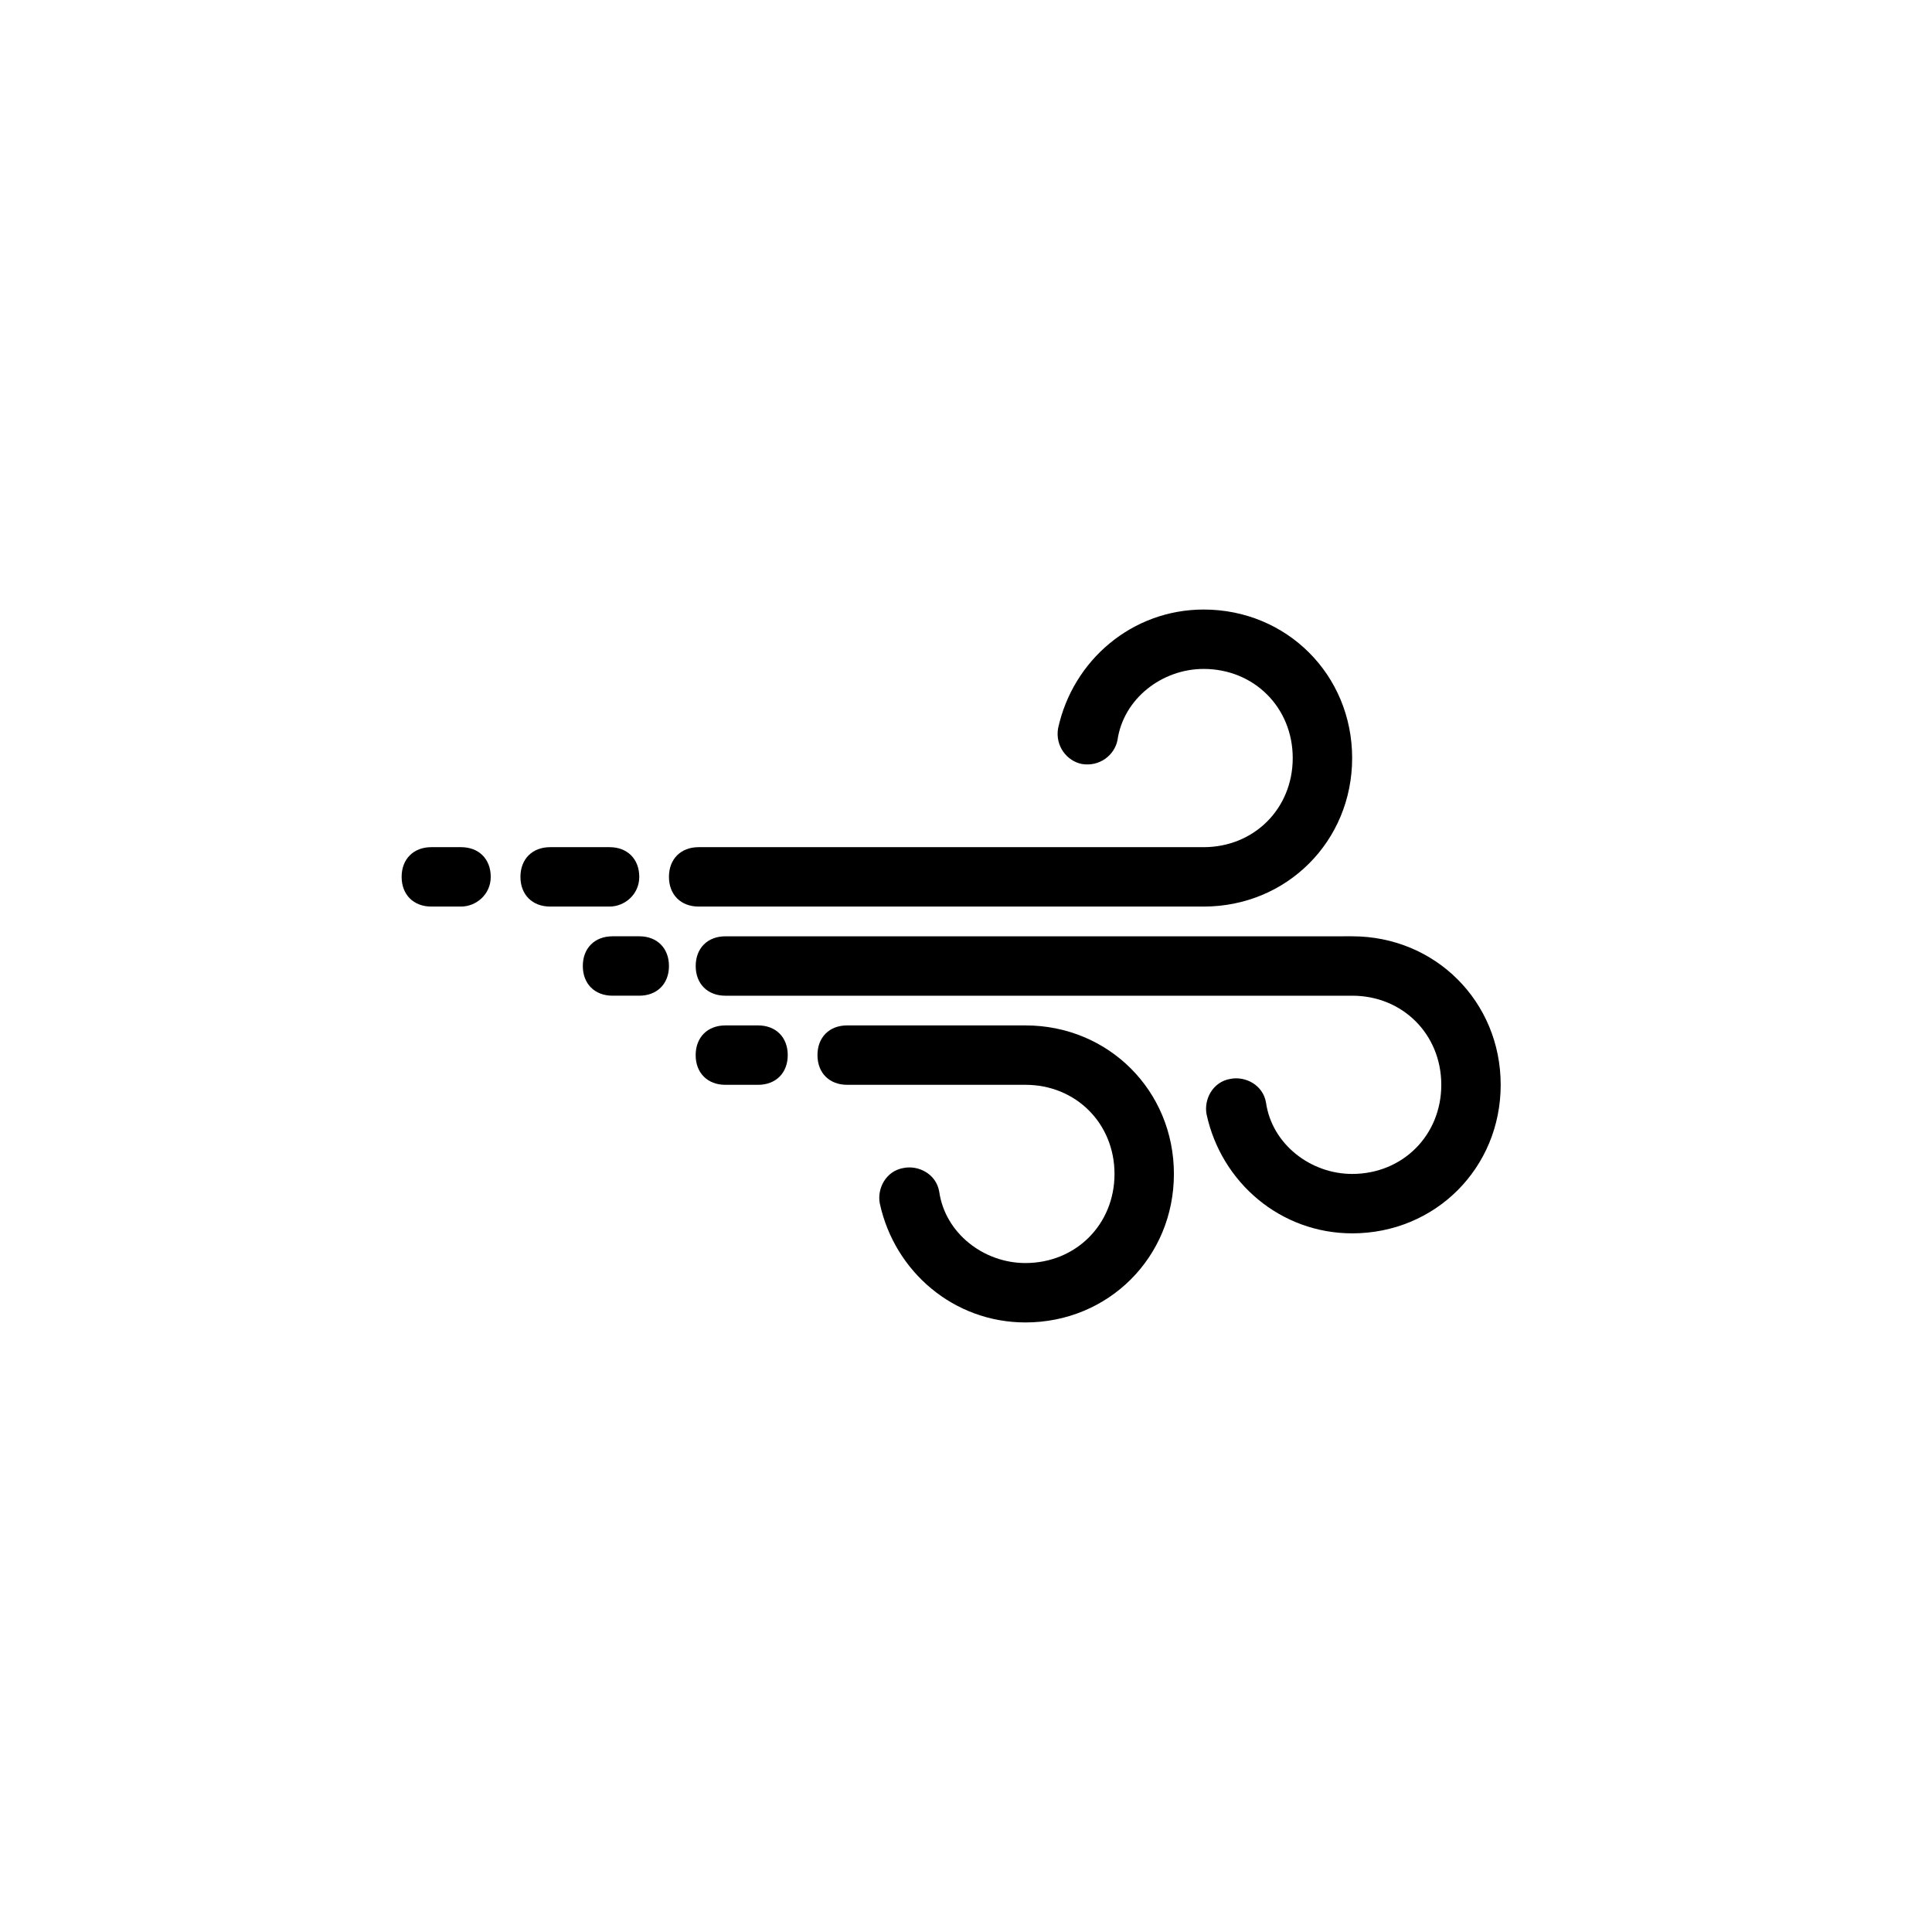
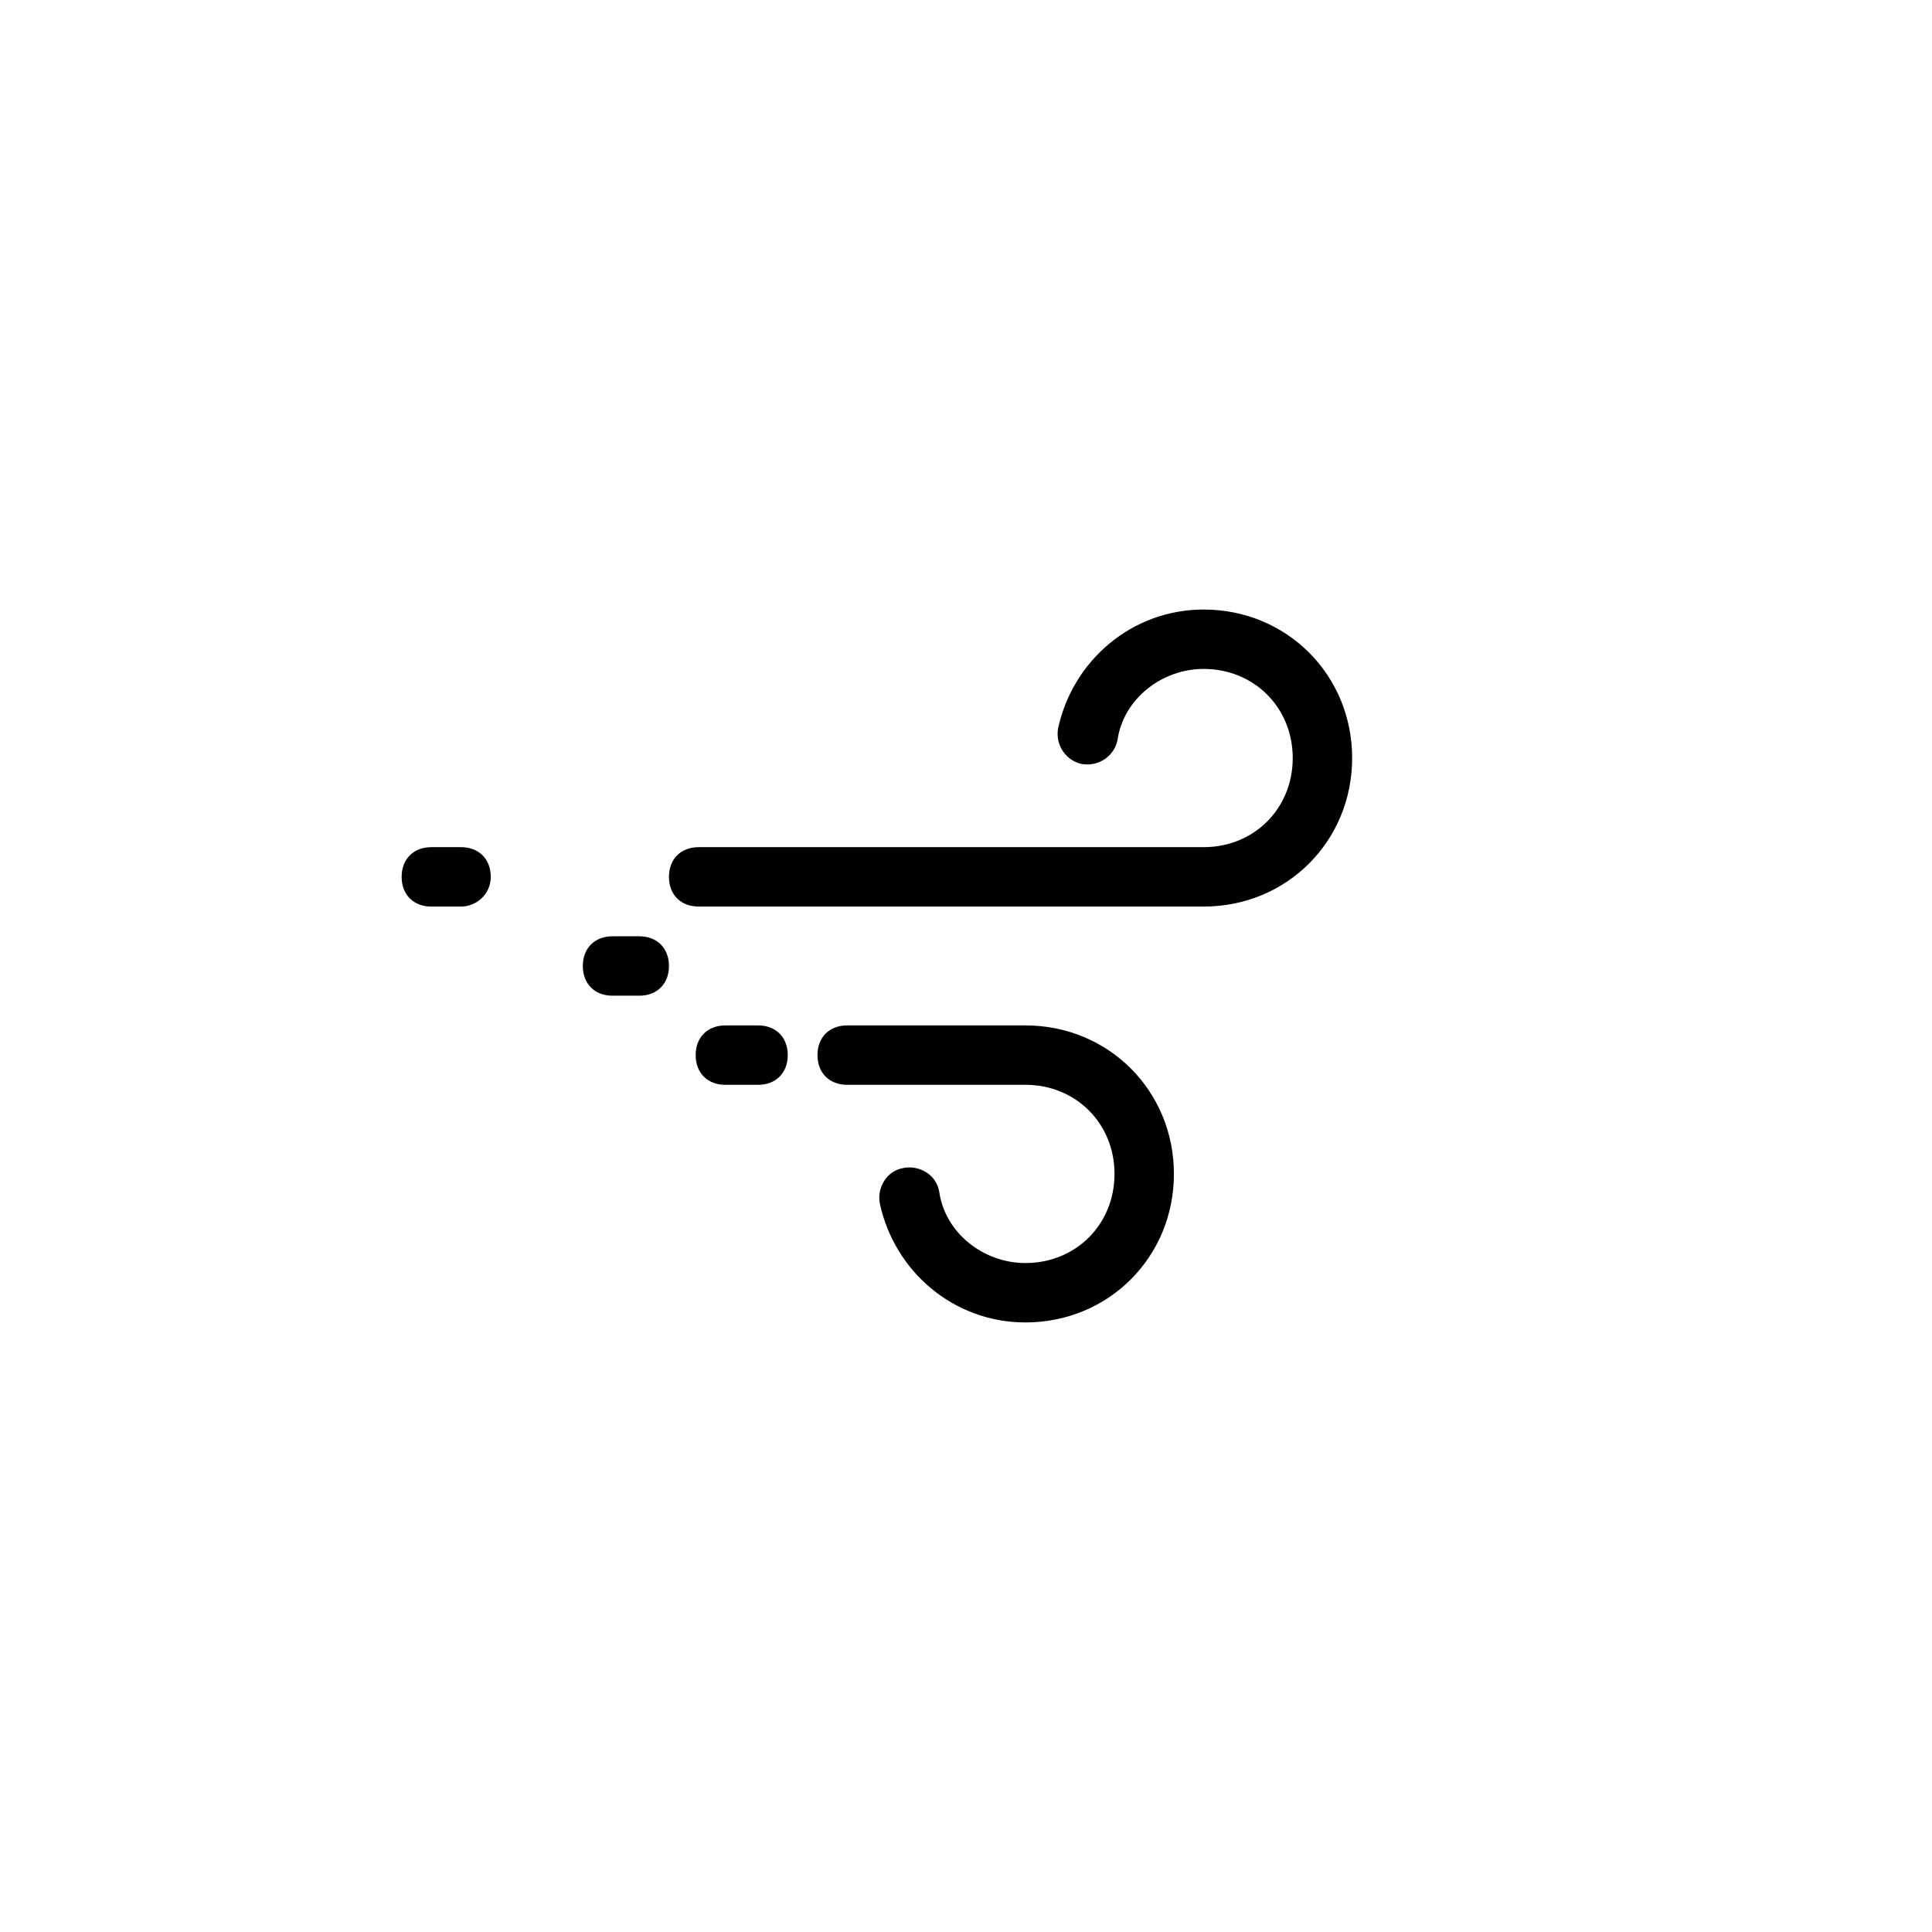
<svg xmlns="http://www.w3.org/2000/svg" fill="#000000" width="800px" height="800px" version="1.1" viewBox="144 144 512 512">
  <g>
    <path d="m266.18 384.25h-7.871c-4.723 0-7.871-3.148-7.871-7.871 0-4.723 3.148-7.871 7.871-7.871h7.871c4.723 0 7.871 3.148 7.871 7.871 0 4.723-3.938 7.871-7.871 7.871z" />
-     <path d="m305.54 384.25h-15.746c-4.723 0-7.871-3.148-7.871-7.871 0-4.723 3.148-7.871 7.871-7.871h15.746c4.723 0 7.871 3.148 7.871 7.871 0 4.723-3.938 7.871-7.871 7.871z" />
    <path d="m462.98 384.25h-133.83c-4.723 0-7.871-3.148-7.871-7.871 0-4.723 3.148-7.871 7.871-7.871h133.82c13.383 0 23.617-10.234 23.617-23.617 0-13.383-10.234-23.617-23.617-23.617-11.02 0-21.254 7.871-22.828 18.895-0.789 3.938-4.723 7.086-9.445 6.297-3.938-0.789-7.086-4.723-6.297-9.445 3.938-18.105 19.68-31.488 38.574-31.488 22.043 0 39.359 17.32 39.359 39.359 0 22.043-17.32 39.359-39.359 39.359z" />
    <path d="m344.89 431.49h-8.66c-4.723 0-7.871-3.148-7.871-7.871 0-4.723 3.148-7.871 7.871-7.871l8.66-0.004c4.723 0 7.871 3.148 7.871 7.871 0 4.723-3.148 7.875-7.871 7.875z" />
    <path d="m415.74 494.46c-18.895 0-34.637-13.383-38.574-31.488-0.789-3.938 1.574-8.66 6.297-9.445 3.938-0.789 8.66 1.574 9.445 6.297 1.578 11.023 11.812 18.895 22.832 18.895 13.383 0 23.617-10.234 23.617-23.617 0-13.383-10.234-23.617-23.617-23.617h-47.23c-4.723 0-7.871-3.148-7.871-7.871 0-4.723 3.148-7.871 7.871-7.871h47.23c22.043 0 39.359 17.32 39.359 39.359 0 22.043-17.316 39.359-39.359 39.359z" />
-     <path d="m502.34 470.85c-18.895 0-34.637-13.383-38.574-31.488-0.789-3.938 1.574-8.66 6.297-9.445 3.938-0.789 8.66 1.574 9.445 6.297 1.578 11.02 11.809 18.891 22.832 18.891 13.383 0 23.617-10.234 23.617-23.617s-10.234-23.617-23.617-23.617l-166.1 0.004c-4.723 0-7.871-3.148-7.871-7.871s3.148-7.871 7.871-7.871l166.1-0.004c22.043 0 39.359 17.32 39.359 39.359 0 22.043-17.32 39.363-39.359 39.363z" />
    <path d="m313.41 407.87h-7.086c-4.723 0-7.871-3.148-7.871-7.871s3.148-7.871 7.871-7.871l7.086-0.004c4.723 0 7.871 3.148 7.871 7.871 0 4.727-3.148 7.875-7.871 7.875z" />
  </g>
</svg>